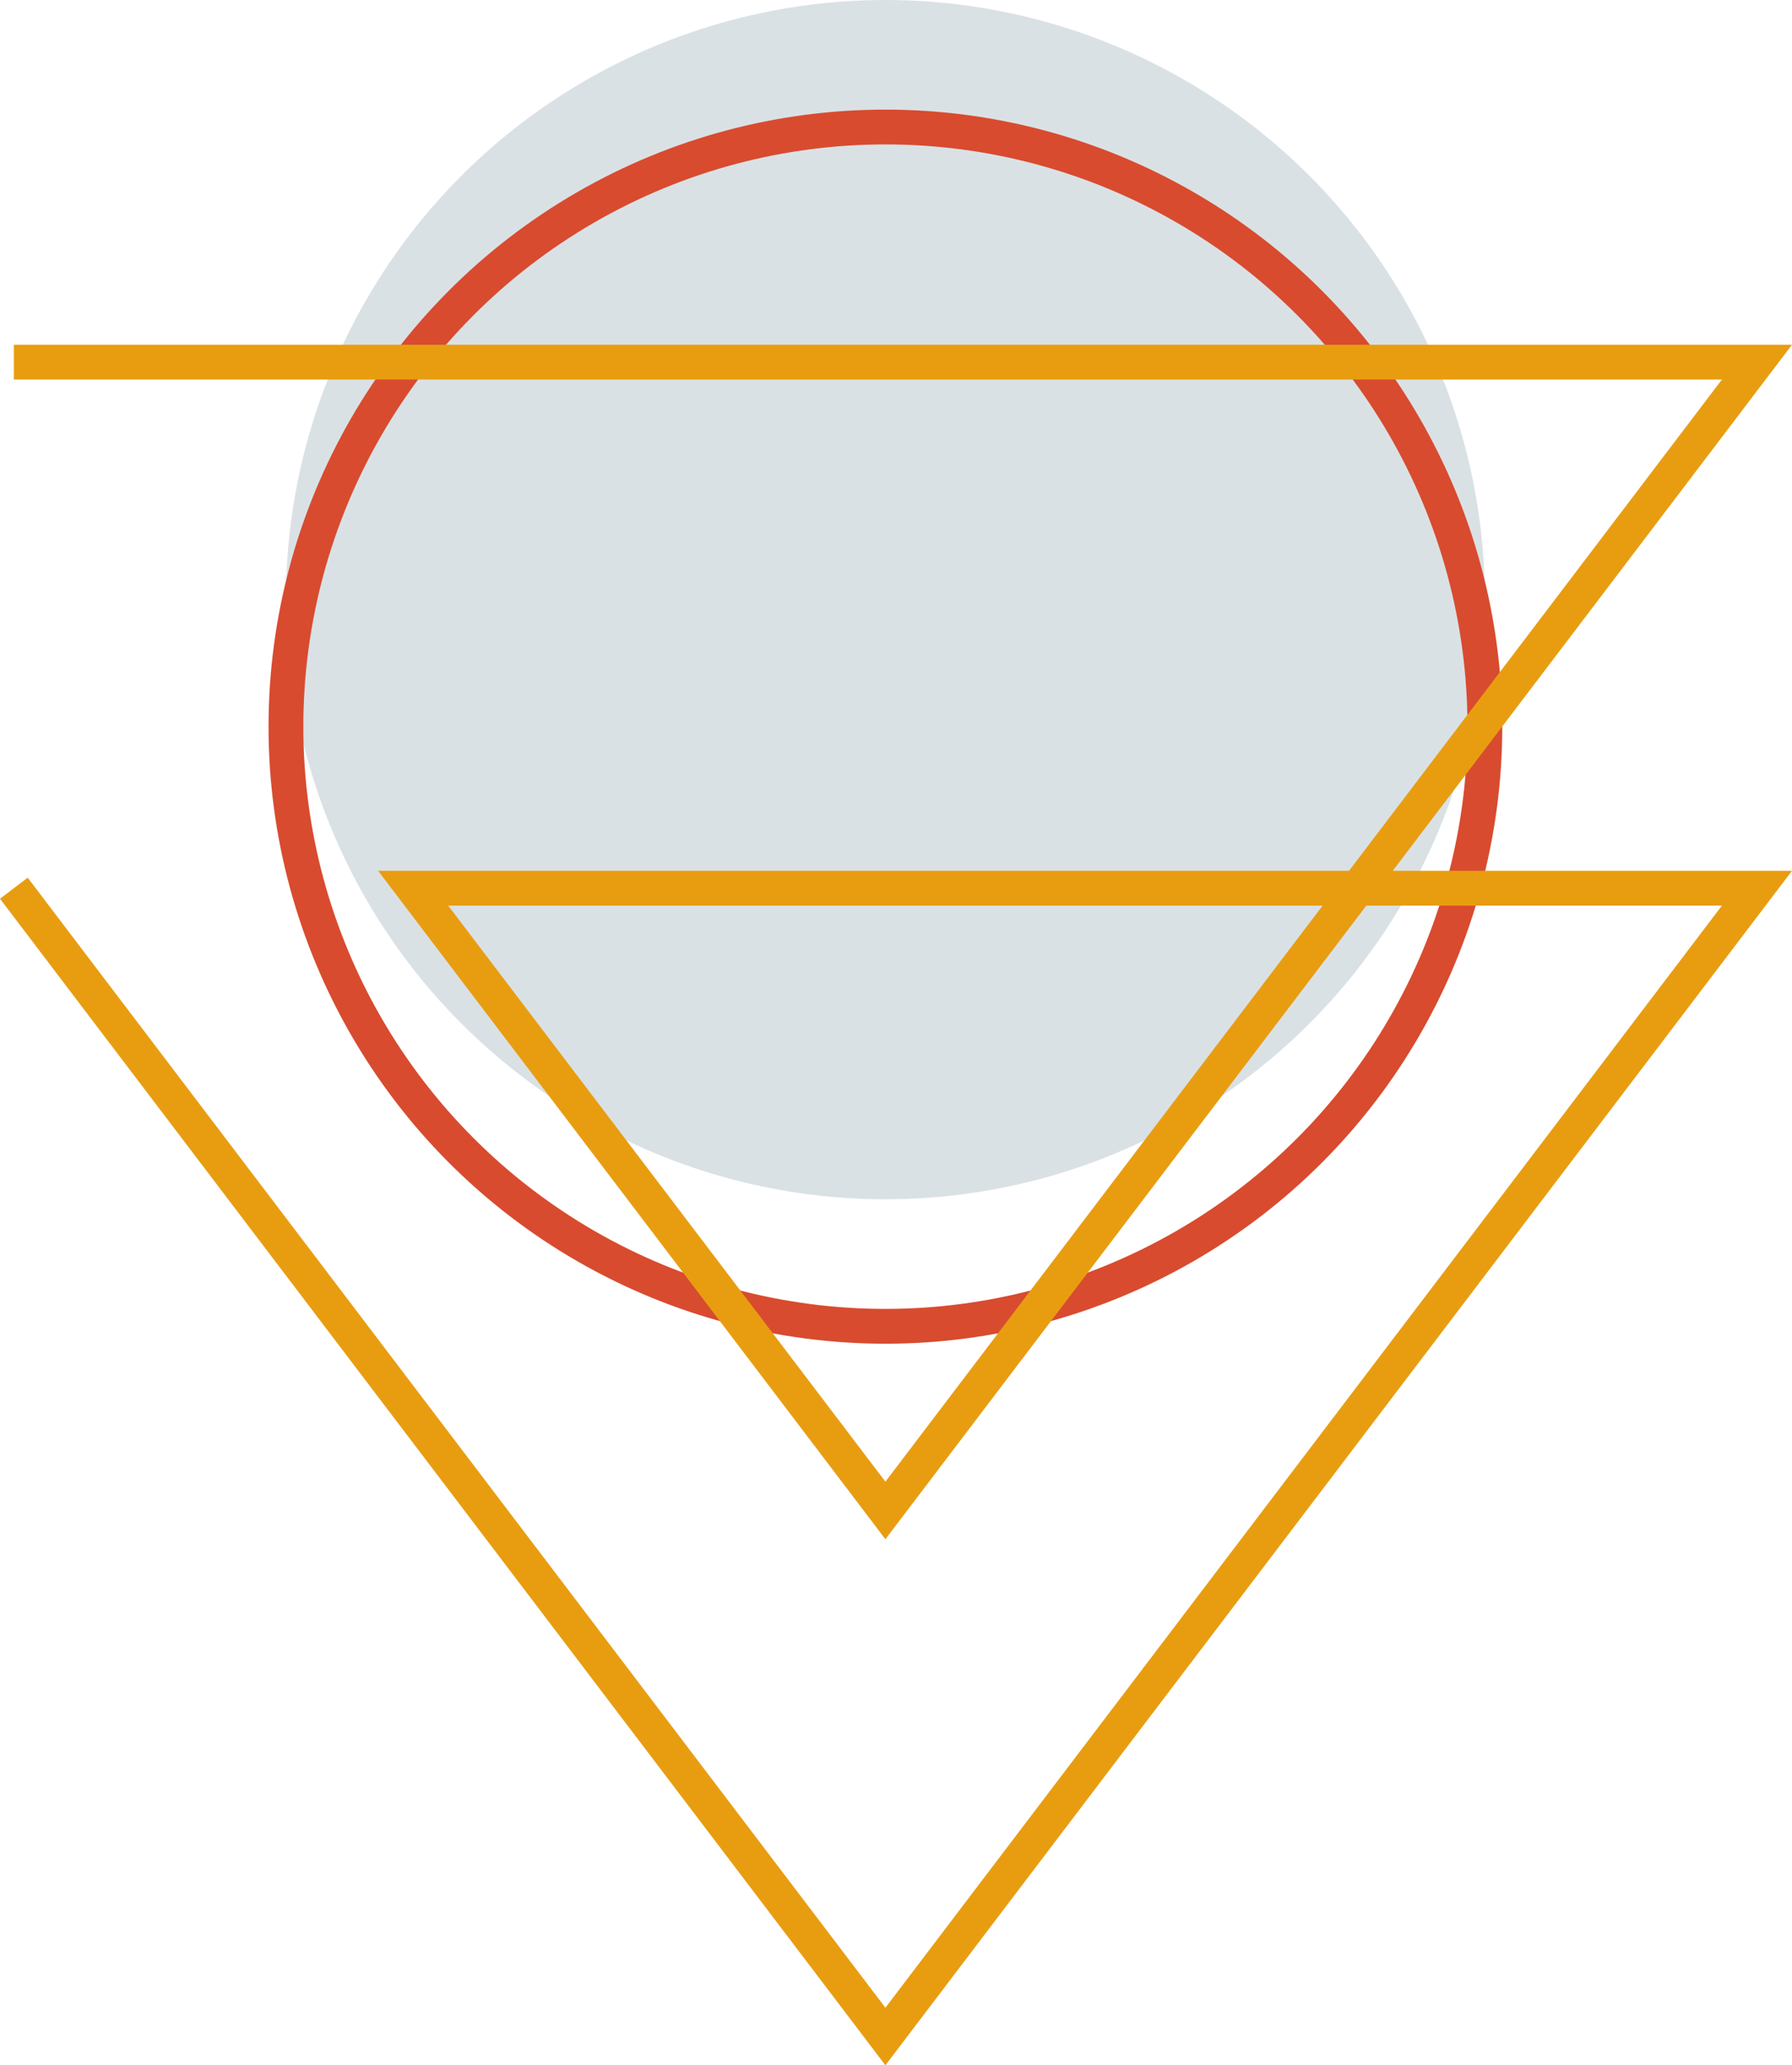
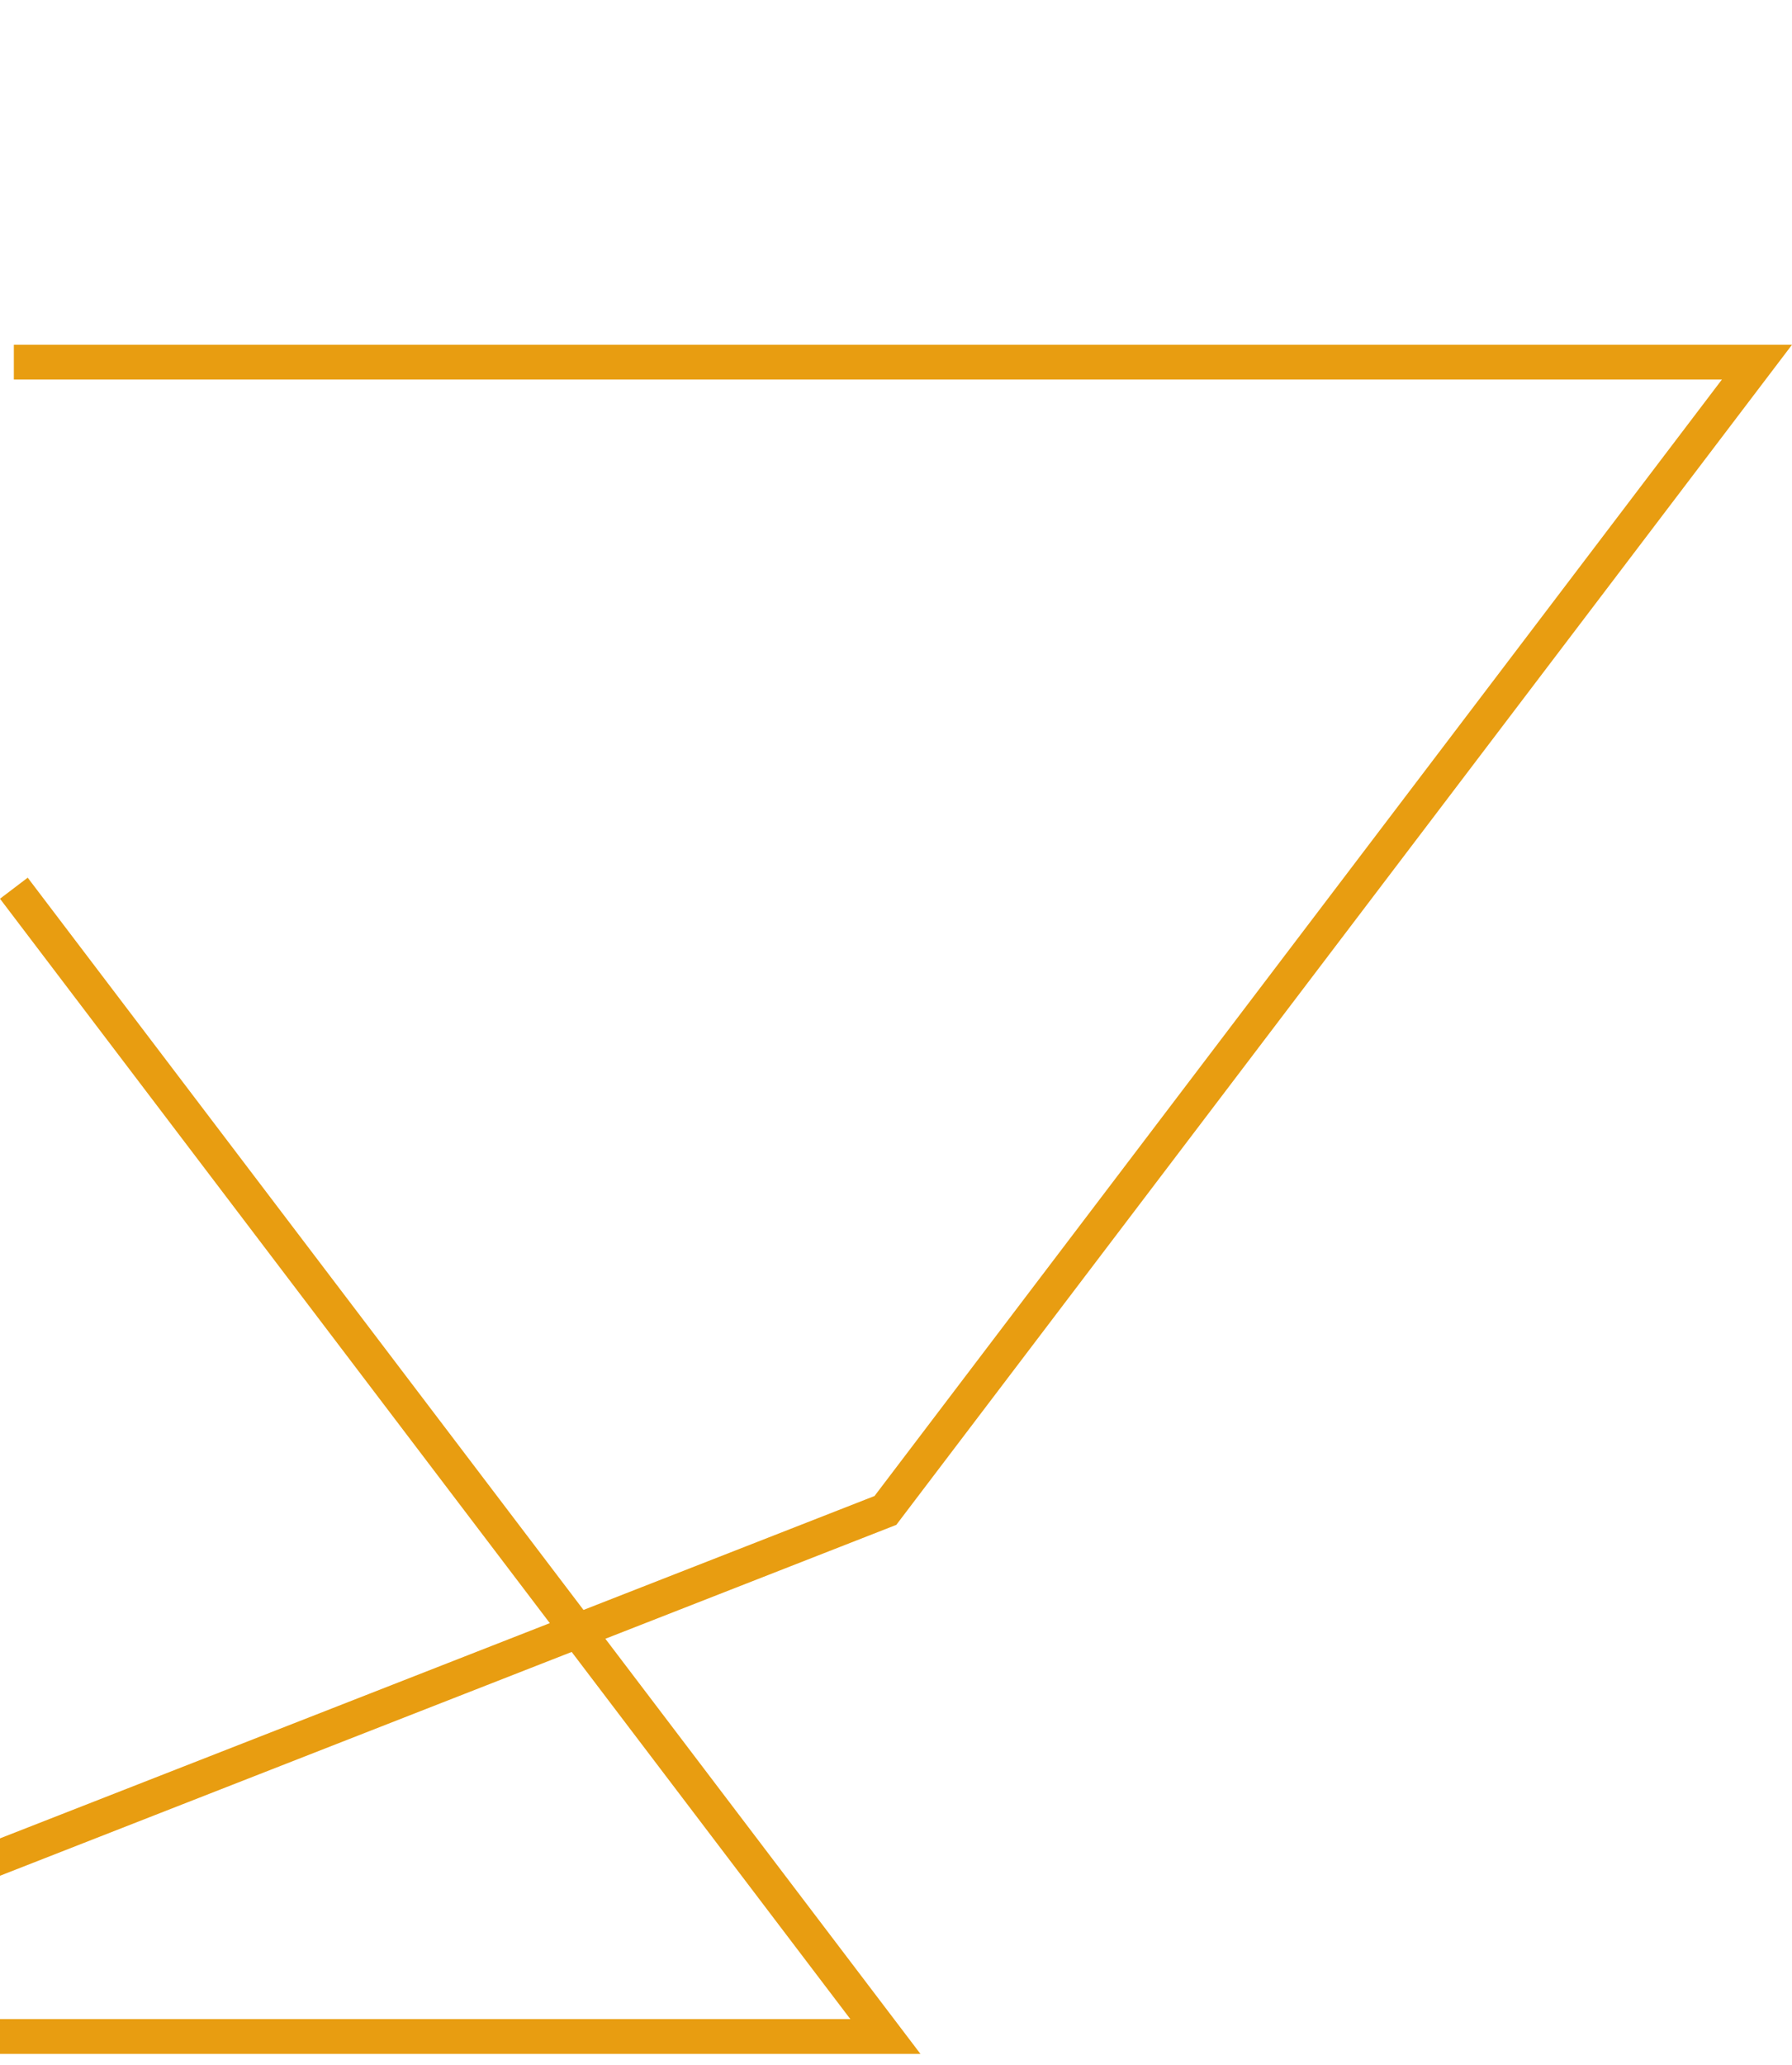
<svg xmlns="http://www.w3.org/2000/svg" width="51.497" height="59.333">
  <g transform="translate(-934.556 -796.171)">
-     <circle cx="17.227" cy="17.227" r="17.227" transform="translate(942.773 796.171)" fill="#dae1e5" />
-     <circle cx="17.227" cy="17.227" r="17.227" transform="translate(942.773 799.82)" stroke="#d84b2f" fill="none" stroke-miterlimit="10" />
-     <path d="M934.954 821.688L960 854.677l25.046-32.989h-38.617L960 839.564l25.046-32.989h-50.092" stroke="#e89d11" fill="none" stroke-miterlimit="10" />
+     <path d="M934.954 821.688L960 854.677h-38.617L960 839.564l25.046-32.989h-50.092" stroke="#e89d11" fill="none" stroke-miterlimit="10" />
  </g>
</svg>